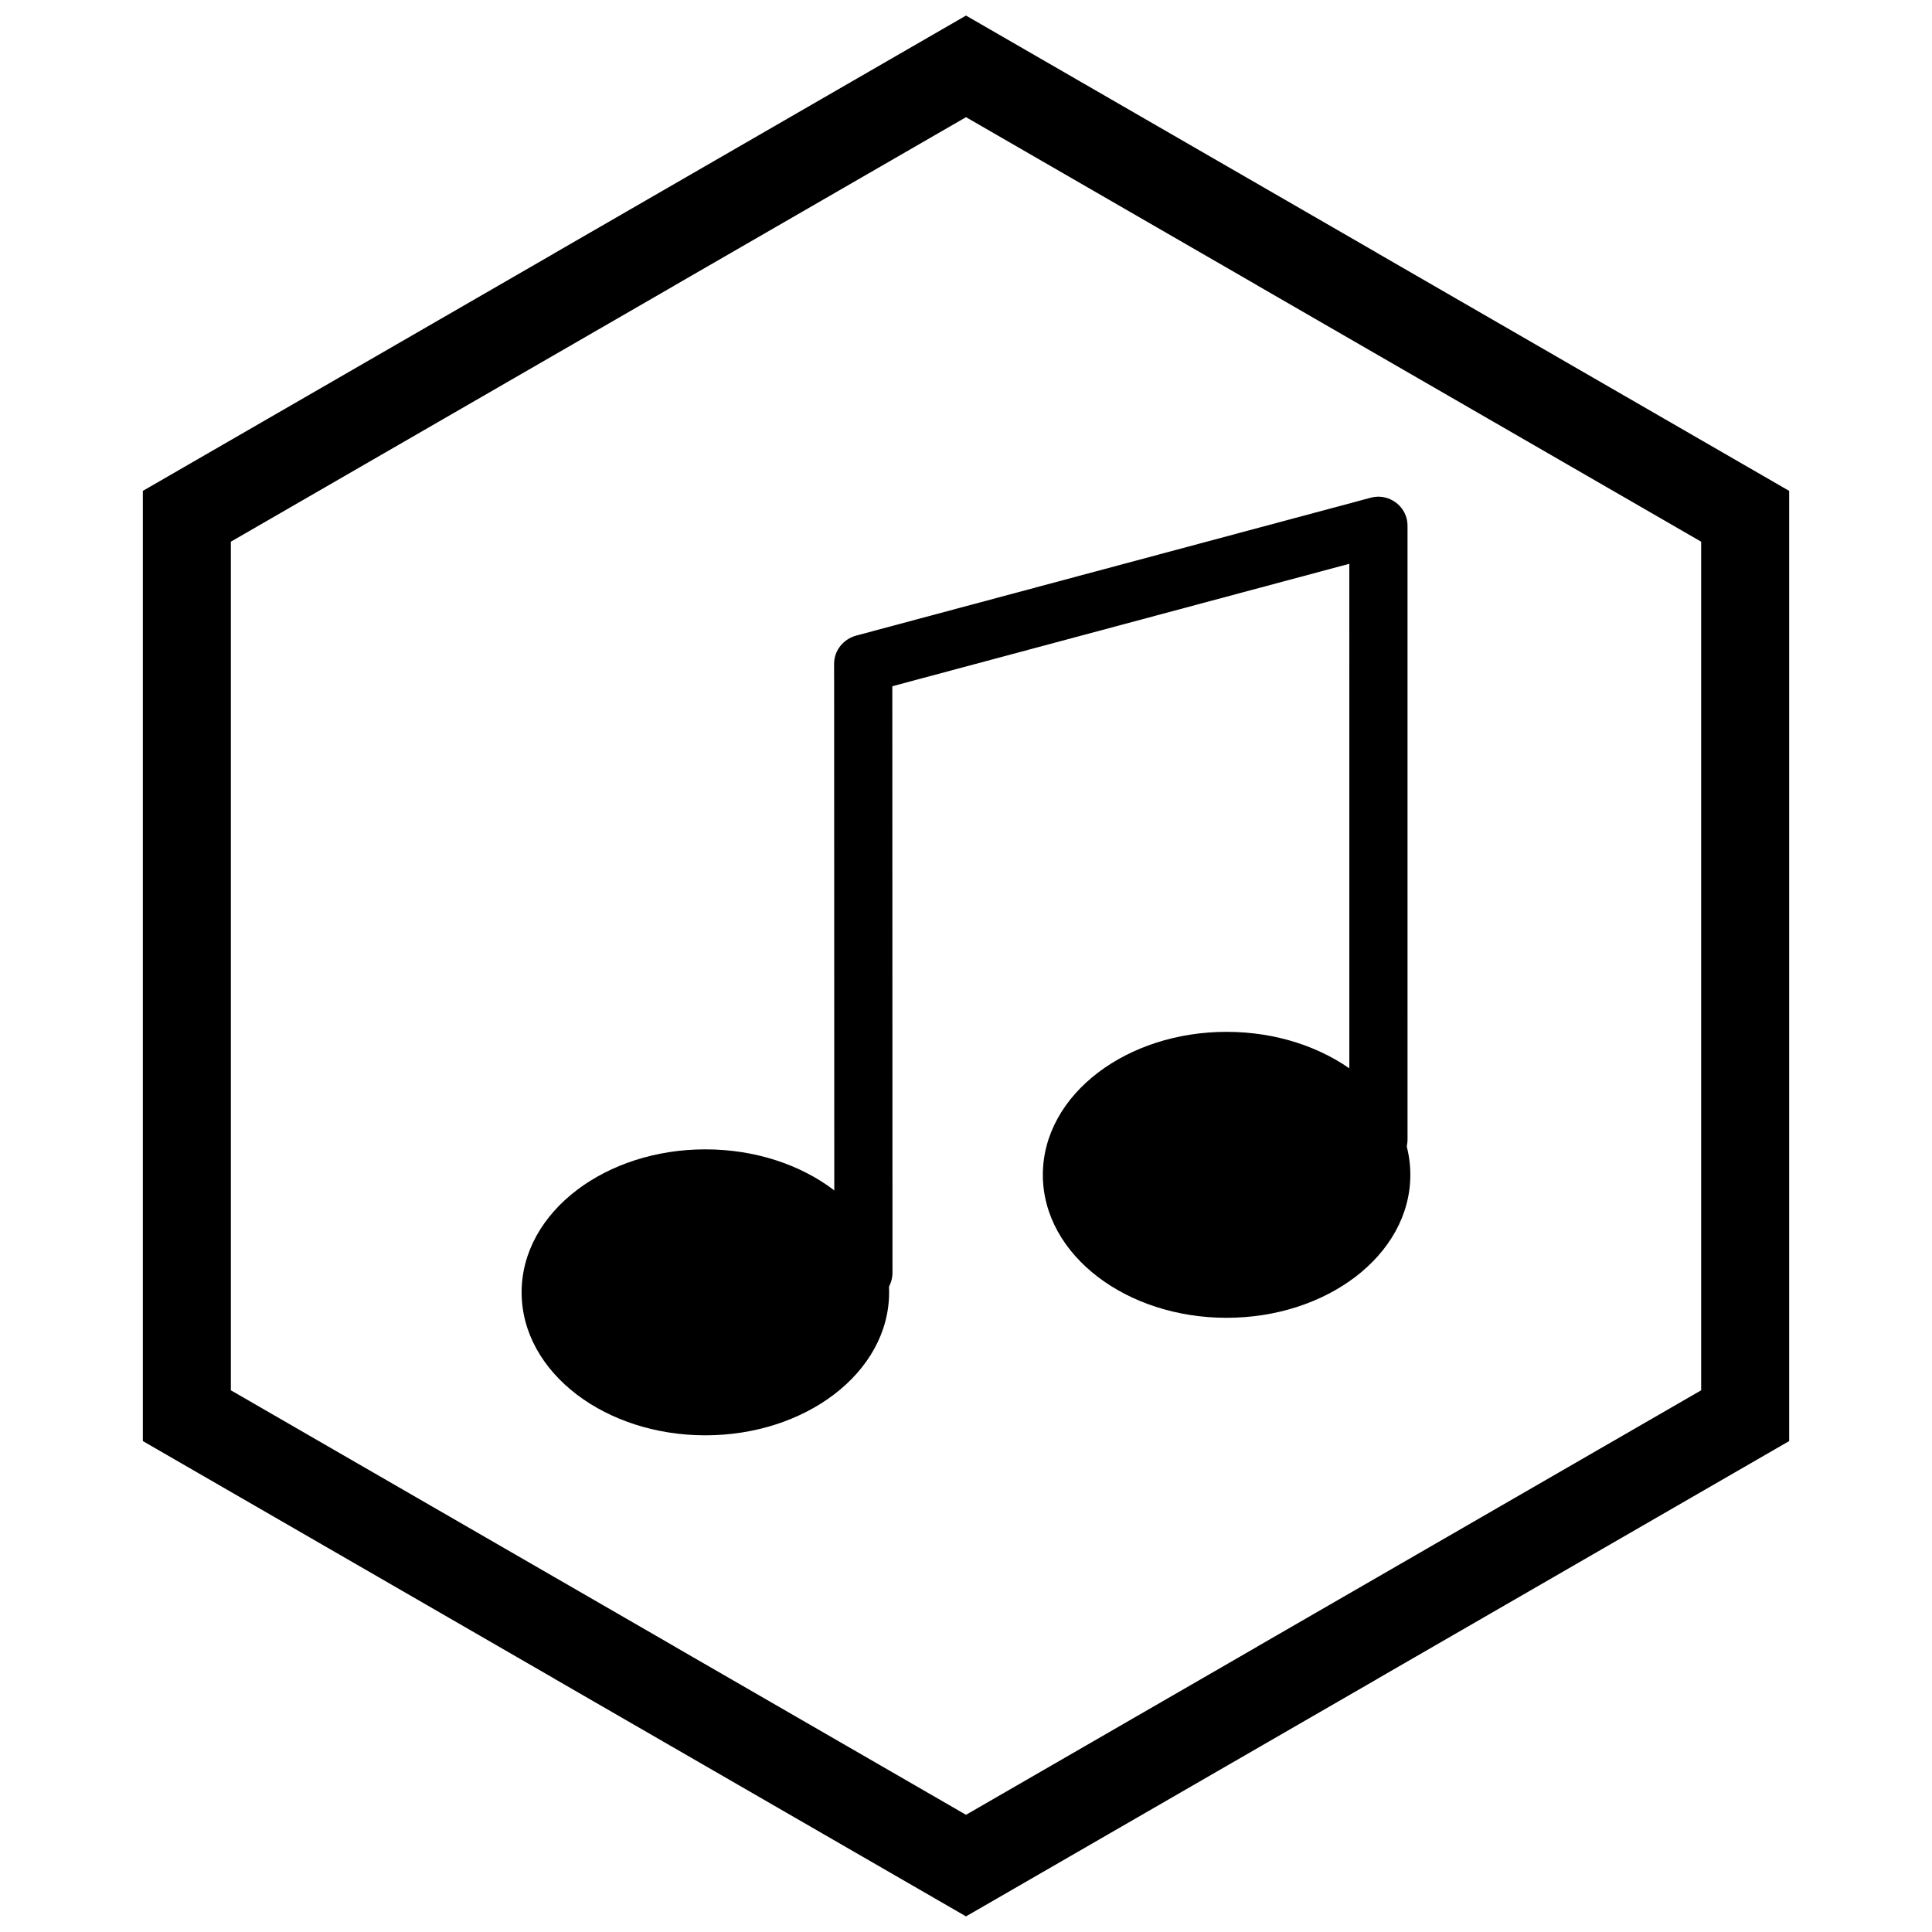
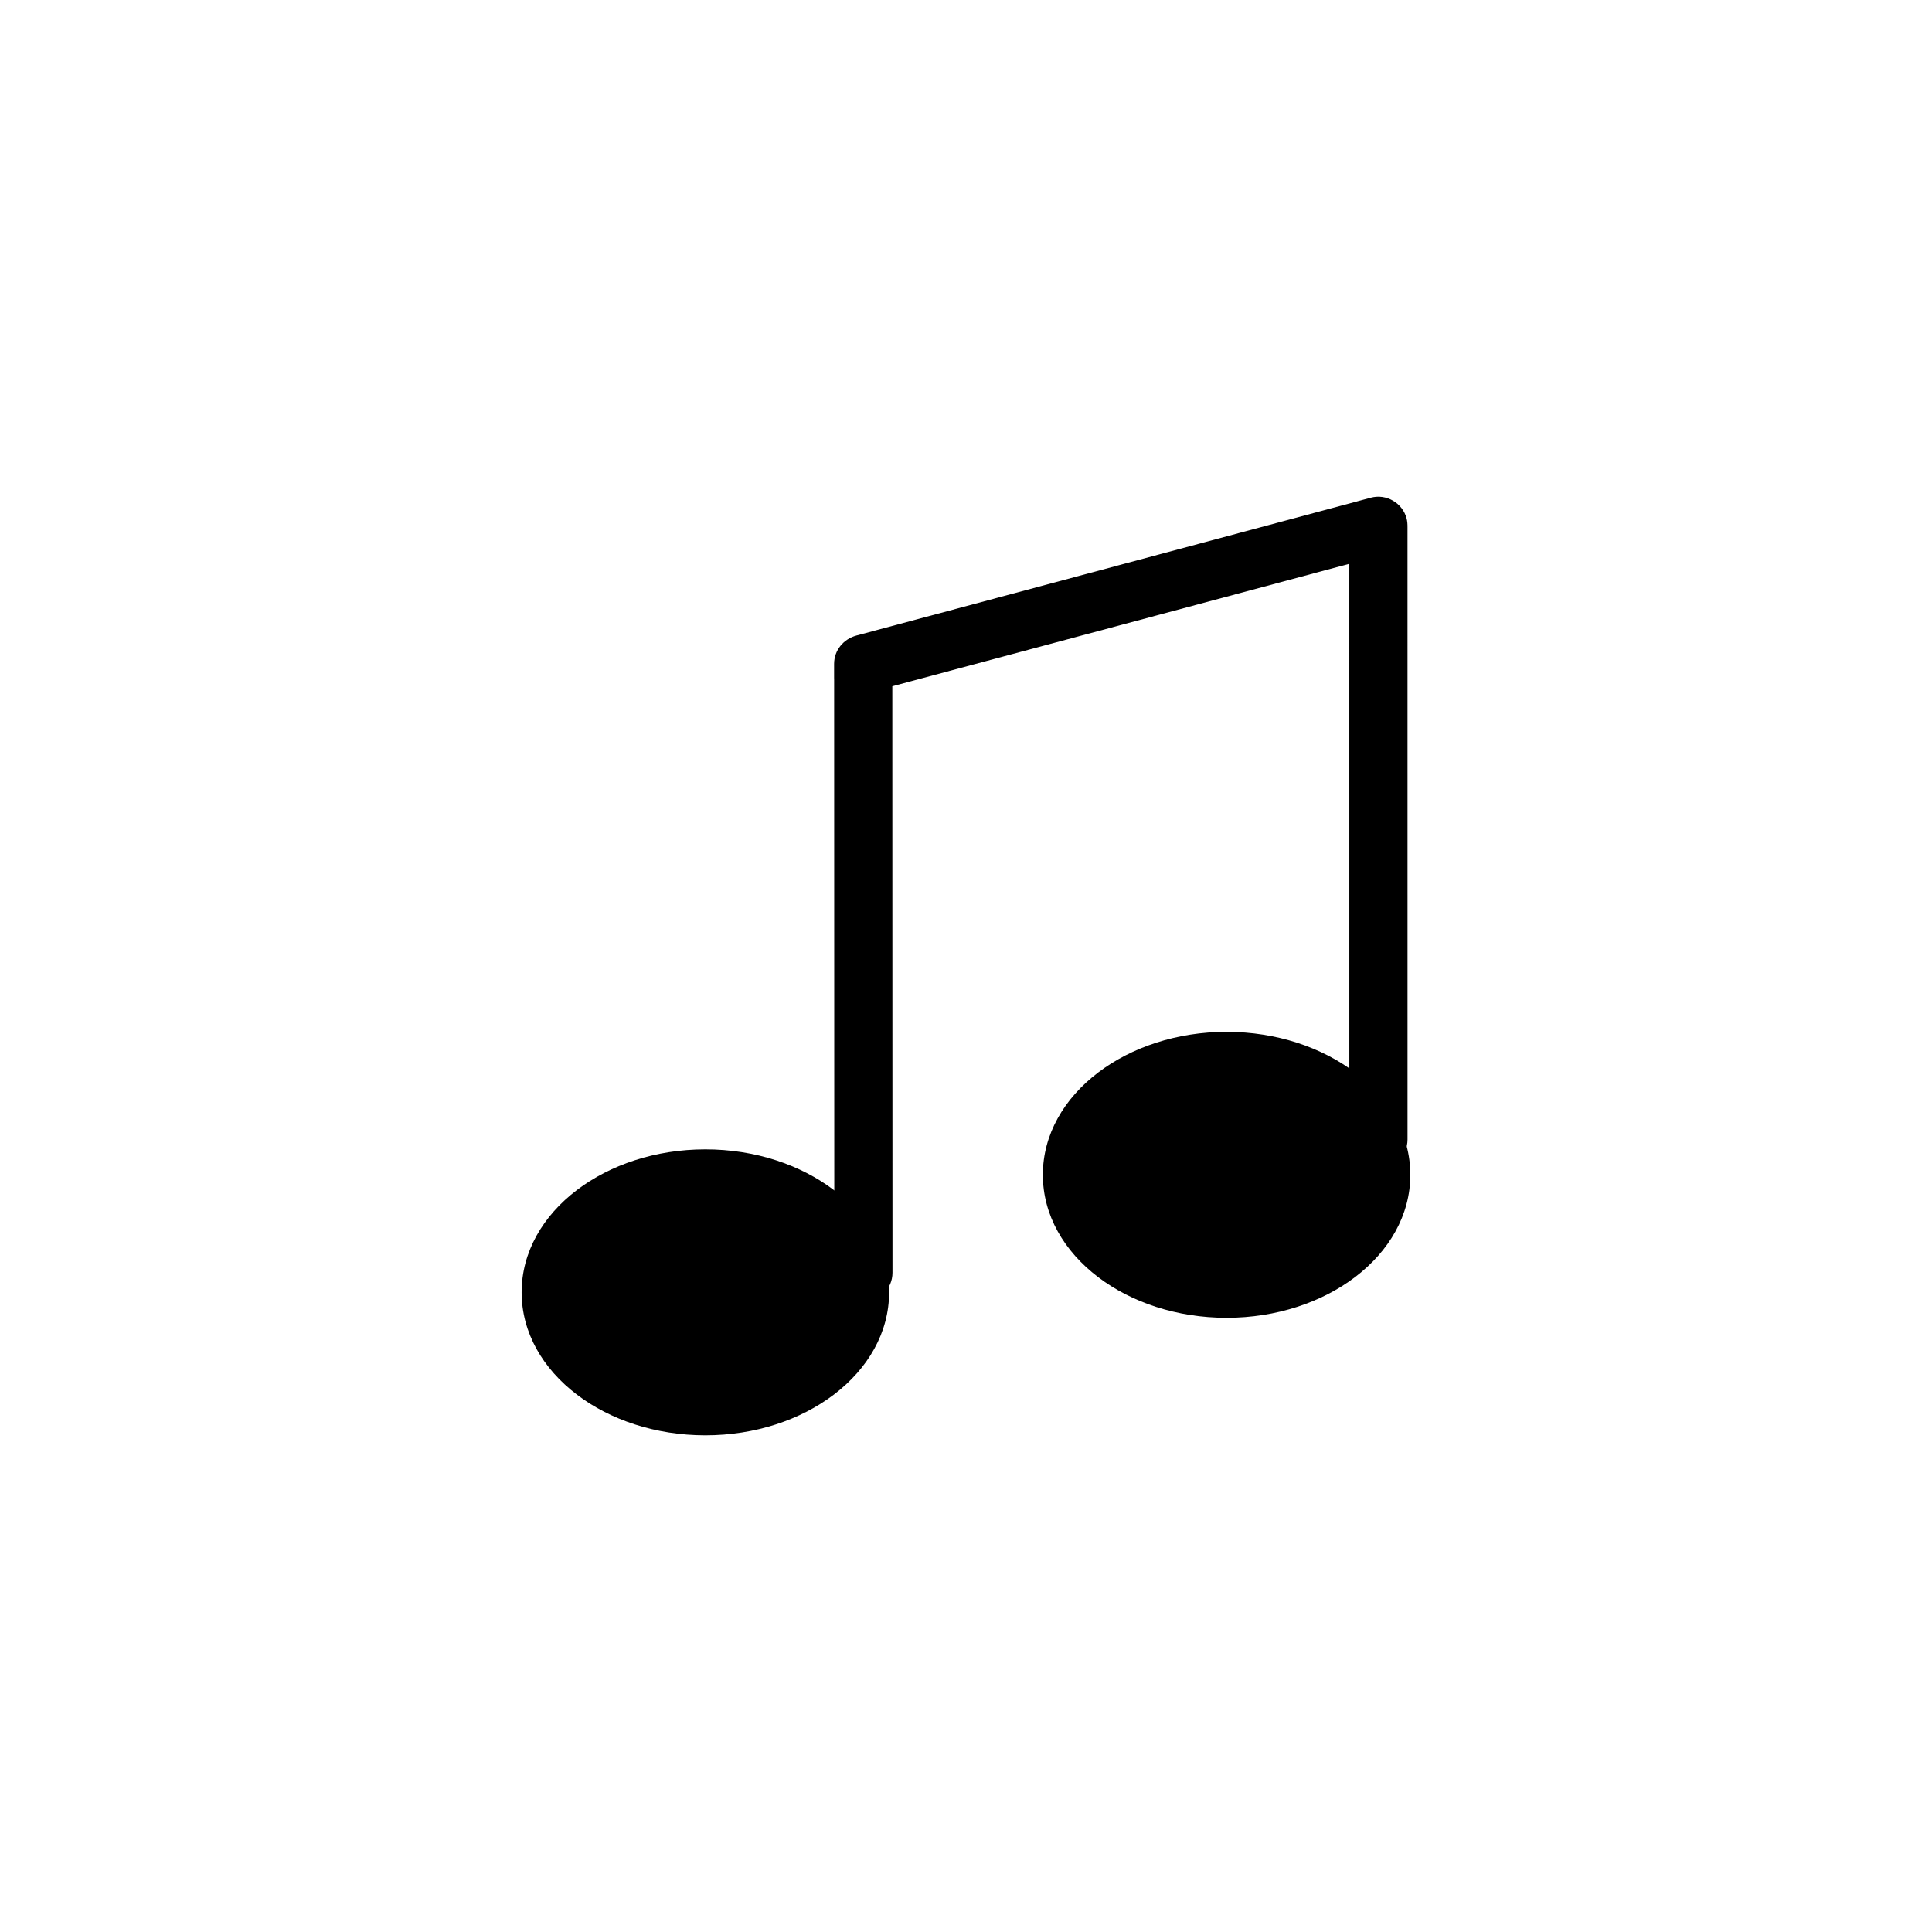
<svg xmlns="http://www.w3.org/2000/svg" width="800px" height="800px" version="1.1" viewBox="144 144 512 512">
  <defs>
    <clipPath id="a">
-       <path d="m181 148.09h438v503.81h-438z" />
-     </clipPath>
+       </clipPath>
  </defs>
  <path d="m365.06 323.79h-0.016v-3.859c0-3.598 2.492-6.594 5.926-7.512l132.61-35.531v-0.004l3.715-0.996c4.09-1.094 8.363 1.375 9.461 5.461 0.211 0.789 0.25 1.539 0.25 2.352l0.004 162.26c0 4.258-3.453 7.711-7.711 7.711-4.258 0-7.711-3.453-7.711-7.711l-0.004-152.55-121.11 32.449 0.043 155.43c0 4.258-3.453 7.711-7.707 7.711-4.258 0-7.707-3.453-7.711-7.707l-0.043-157.5z" fill-rule="evenodd" />
  <path d="m330.93 448.59c13.227 0 25.262 4.113 34.023 10.766 9.062 6.879 14.672 16.465 14.672 27.125 0 10.66-5.606 20.246-14.672 27.125-8.766 6.652-20.797 10.766-34.023 10.766-13.227 0-25.262-4.113-34.023-10.766-9.062-6.879-14.672-16.465-14.672-27.125 0-10.66 5.606-20.246 14.672-27.125 8.766-6.652 20.797-10.766 34.023-10.766z" />
  <path d="m469.06 417.45c13.227 0 25.262 4.113 34.023 10.766 9.062 6.879 14.672 16.465 14.672 27.125s-5.606 20.246-14.672 27.125c-8.766 6.652-20.797 10.766-34.023 10.766s-25.262-4.113-34.023-10.766c-9.062-6.879-14.672-16.465-14.672-27.125s5.606-20.246 14.672-27.125c8.766-6.652 20.797-10.766 34.023-10.766z" />
  <g clip-path="url(#a)">
-     <path d="m403.89 150.37 105.19 60.73-0.008 0.012 105.16 60.715 3.918 2.262v251.81l-3.918 2.262-105.16 60.715 0.008 0.012-105.19 60.73-3.887 2.242-3.887-2.242-105.19-60.73 0.008-0.012-105.16-60.715-3.918-2.262v-251.81l3.918-2.262 105.16-60.715-0.008-0.012 105.19-60.73 3.887-2.242zm-3.887 24.684-77.18 44.559 0.008 0.012-117.65 67.926v224.89l117.65 67.926-0.008 0.012 77.18 44.562 77.18-44.559-0.008-0.012 117.65-67.926v-224.89l-117.65-67.926 0.008-0.012z" />
-   </g>
+     </g>
</svg>